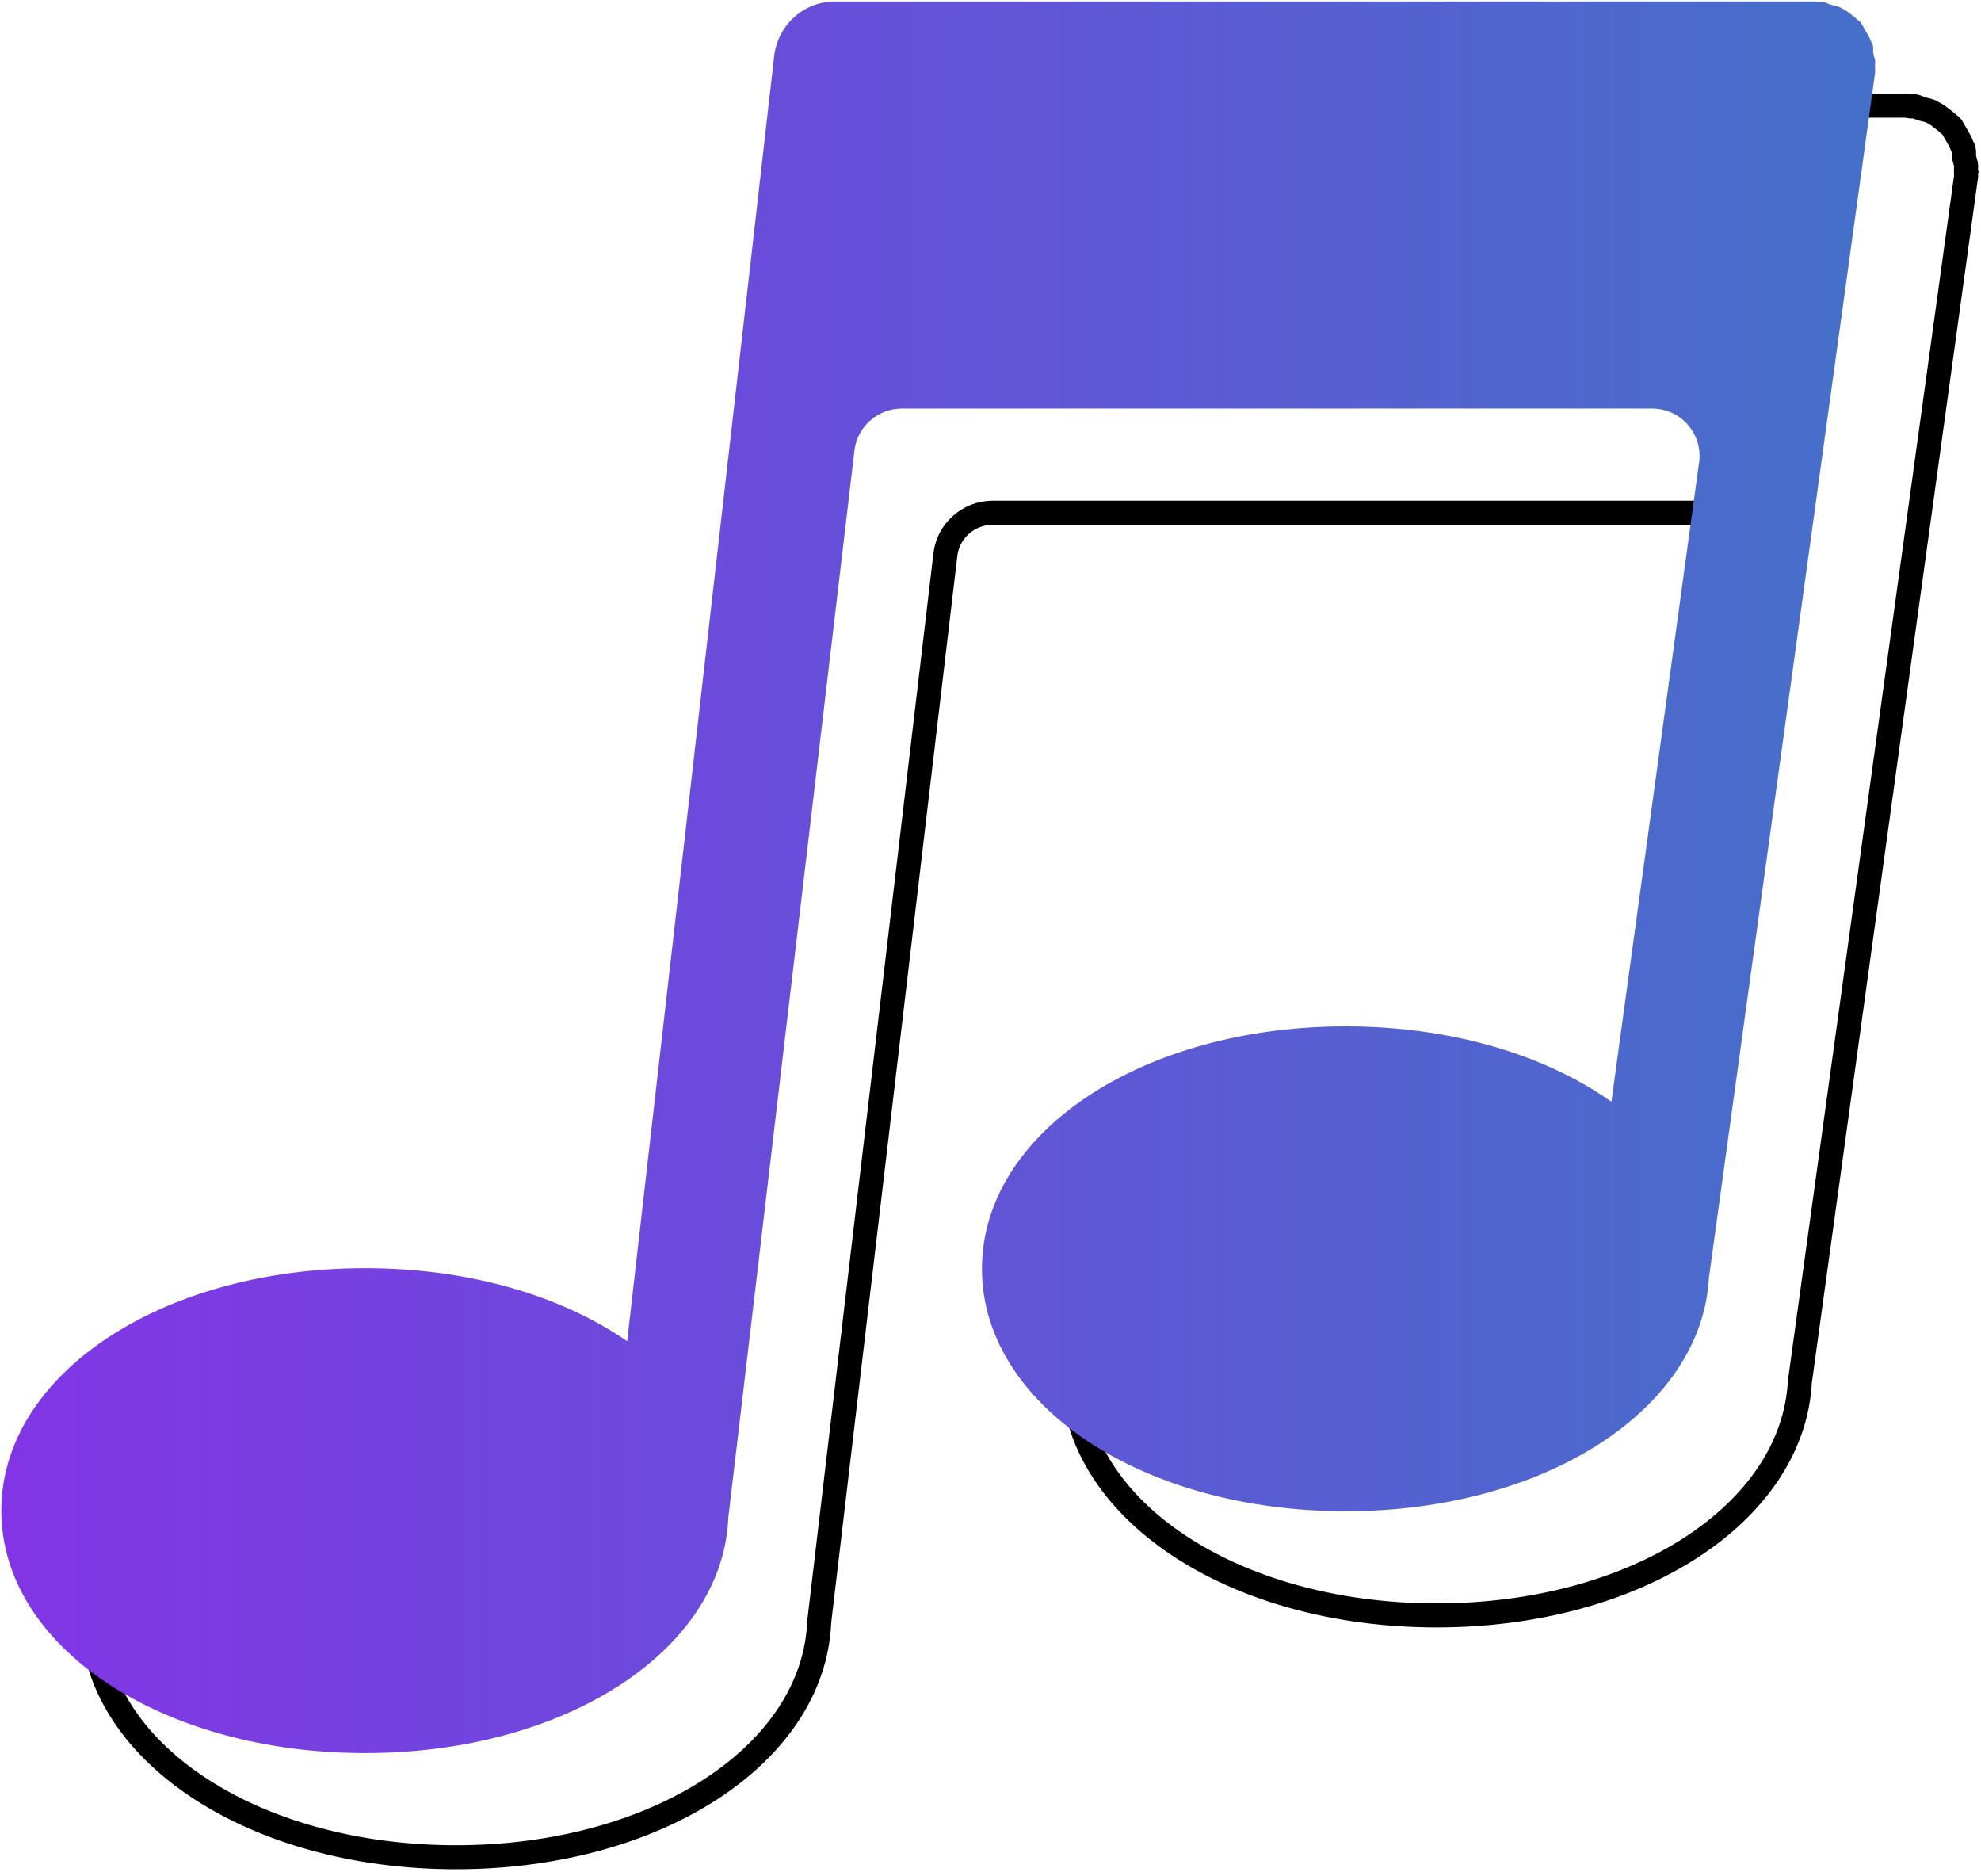
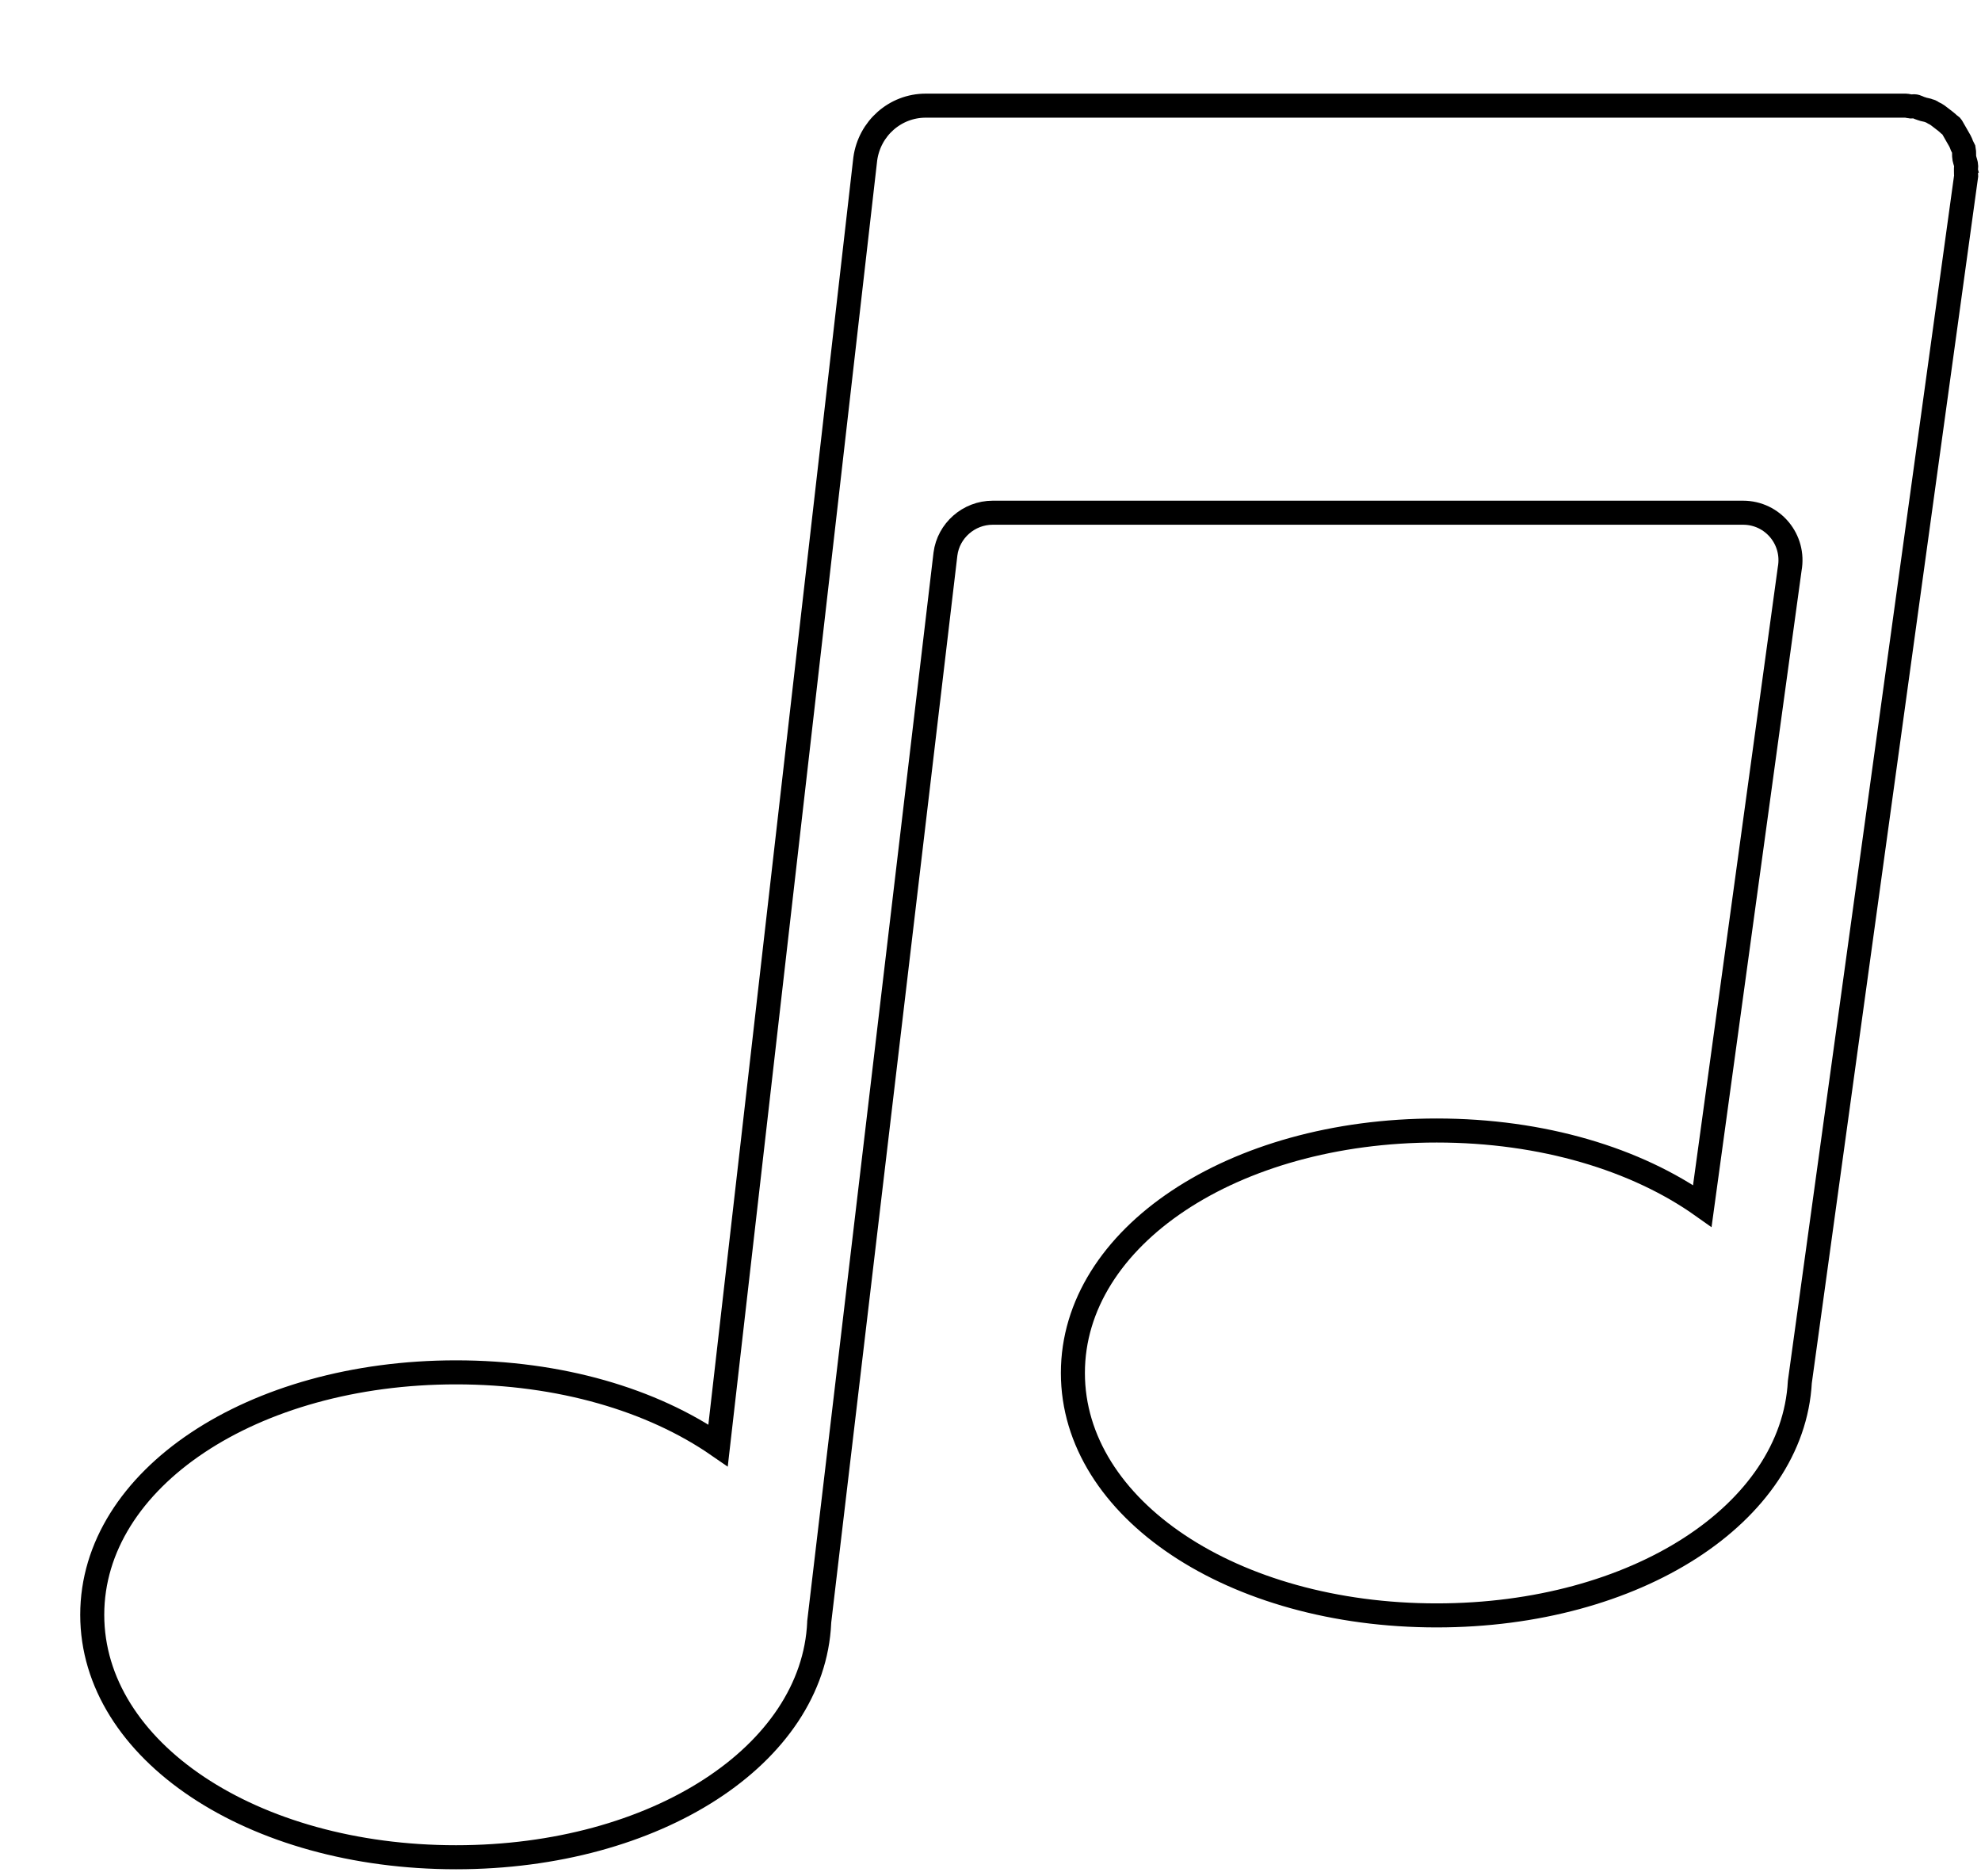
<svg xmlns="http://www.w3.org/2000/svg" width="244" height="231" viewBox="0 0 244 231" fill="none">
  <path d="M242.174 20.455C242.174 20.16 242.027 19.866 241.953 19.497C241.88 19.128 241.953 18.76 241.879 18.391C241.806 18.244 241.732 18.096 241.658 17.949C241.511 17.507 241.29 17.138 241.069 16.77C240.848 16.401 240.7 16.106 240.479 15.737C240.406 15.664 240.406 15.59 240.332 15.516C240.258 15.442 240.185 15.442 240.111 15.369C239.816 15.074 239.521 14.853 239.227 14.632C238.858 14.337 238.49 14.042 238.121 13.894C237.974 13.821 237.826 13.673 237.679 13.673C237.384 13.526 237.016 13.526 236.647 13.378C236.352 13.305 236.058 13.084 235.763 13.084C235.542 13.084 235.394 13.157 235.247 13.084C235.1 13.084 234.878 13.01 234.731 13.01H114.019C110.26 13.01 107.091 15.811 106.575 19.571L88.446 177.992C80.34 172.389 68.991 168.998 56.168 168.998C31.038 168.998 11.361 182.12 11.361 198.854C11.361 215.589 31.038 228.71 56.168 228.71C80.782 228.71 100.164 216.104 100.901 199.813V199.739L116.451 68.225C116.819 65.35 119.325 63.138 122.272 63.138H214.686C218.371 63.138 221.098 66.456 220.434 70.068L209.675 148.505C201.568 142.755 189.998 139.216 176.954 139.216C151.824 139.216 132.148 152.338 132.148 169.072C132.148 185.806 151.824 198.928 176.954 198.928C201.495 198.928 220.803 186.396 221.687 170.178L242.174 21.635C242.174 21.414 242.101 21.266 242.174 21.119C242.101 20.824 242.174 20.677 242.174 20.455Z" stroke="black" stroke-width="2.96" stroke-miterlimit="10" />
-   <path d="M230.975 7.629C230.975 7.334 230.828 7.039 230.754 6.671C230.68 6.302 230.754 5.934 230.68 5.565C230.607 5.417 230.533 5.27 230.459 5.123C230.312 4.68 230.091 4.312 229.87 3.943C229.648 3.575 229.501 3.28 229.28 2.911C229.206 2.837 229.206 2.764 229.133 2.69C229.059 2.616 228.985 2.616 228.912 2.543C228.617 2.248 228.322 2.027 228.027 1.805C227.659 1.51 227.29 1.216 226.922 1.068C226.774 0.994 226.627 0.847 226.48 0.847C226.185 0.7 225.816 0.7 225.448 0.552C225.153 0.478 224.858 0.257 224.564 0.257C224.342 0.257 224.195 0.331 224.048 0.257C223.9 0.257 223.679 0.184 223.532 0.184H102.819C99.061 0.184 95.892 2.985 95.376 6.744L77.247 165.166C69.141 159.563 57.792 156.172 44.969 156.172C19.839 156.172 0.162 169.294 0.162 186.028C0.162 202.762 19.839 215.884 44.969 215.884C69.583 215.884 88.965 203.278 89.702 186.986V186.913L105.251 55.399C105.62 52.524 108.125 50.312 111.073 50.312H203.487C207.172 50.312 209.898 53.63 209.235 57.242L198.476 135.678C190.369 129.928 178.799 126.39 165.755 126.39C140.625 126.39 120.948 139.512 120.948 156.246C120.948 172.98 140.625 186.102 165.755 186.102C190.295 186.102 209.604 173.57 210.488 157.352L230.975 8.809C230.975 8.587 230.901 8.44 230.975 8.293C230.901 7.998 230.975 7.85 230.975 7.629Z" fill="url(#paint0_linear_128_5333)" />
  <defs>
    <linearGradient id="paint0_linear_128_5333" x1="0.142" y1="108.042" x2="230.956" y2="108.042" gradientUnits="userSpaceOnUse">
      <stop stop-color="#8235E6" />
      <stop offset="1" stop-color="#4570C9" />
    </linearGradient>
  </defs>
</svg>